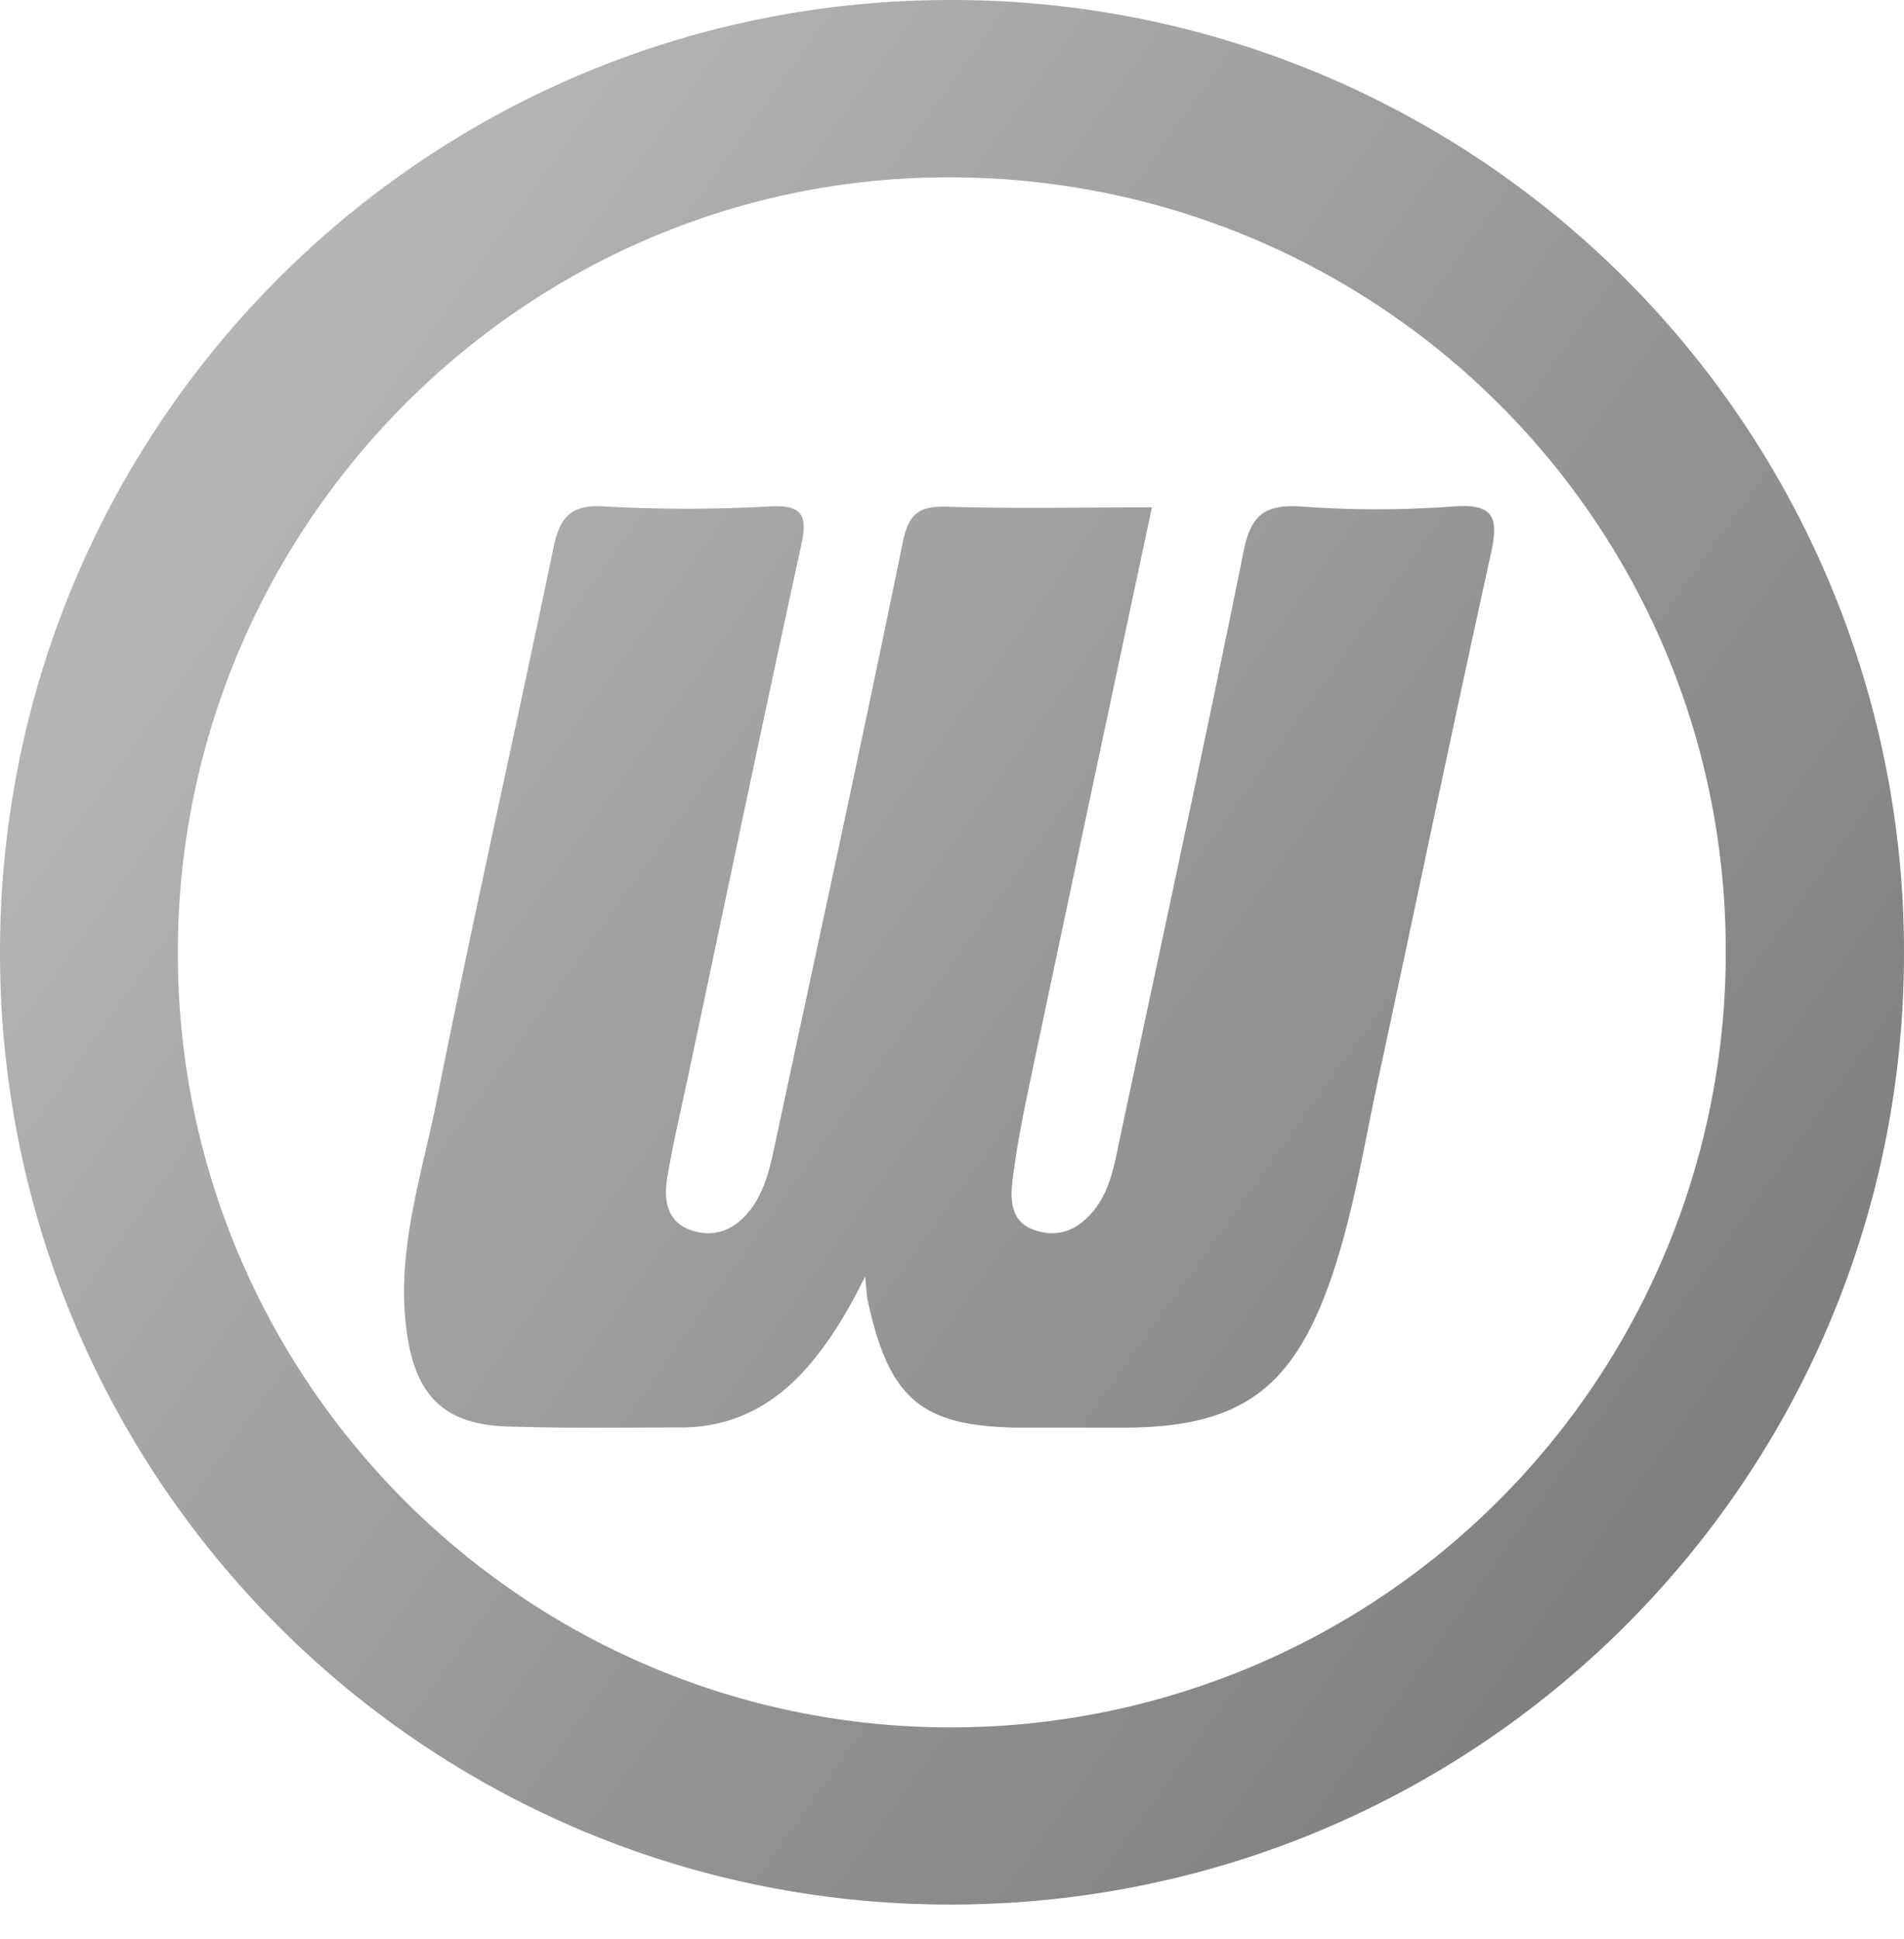
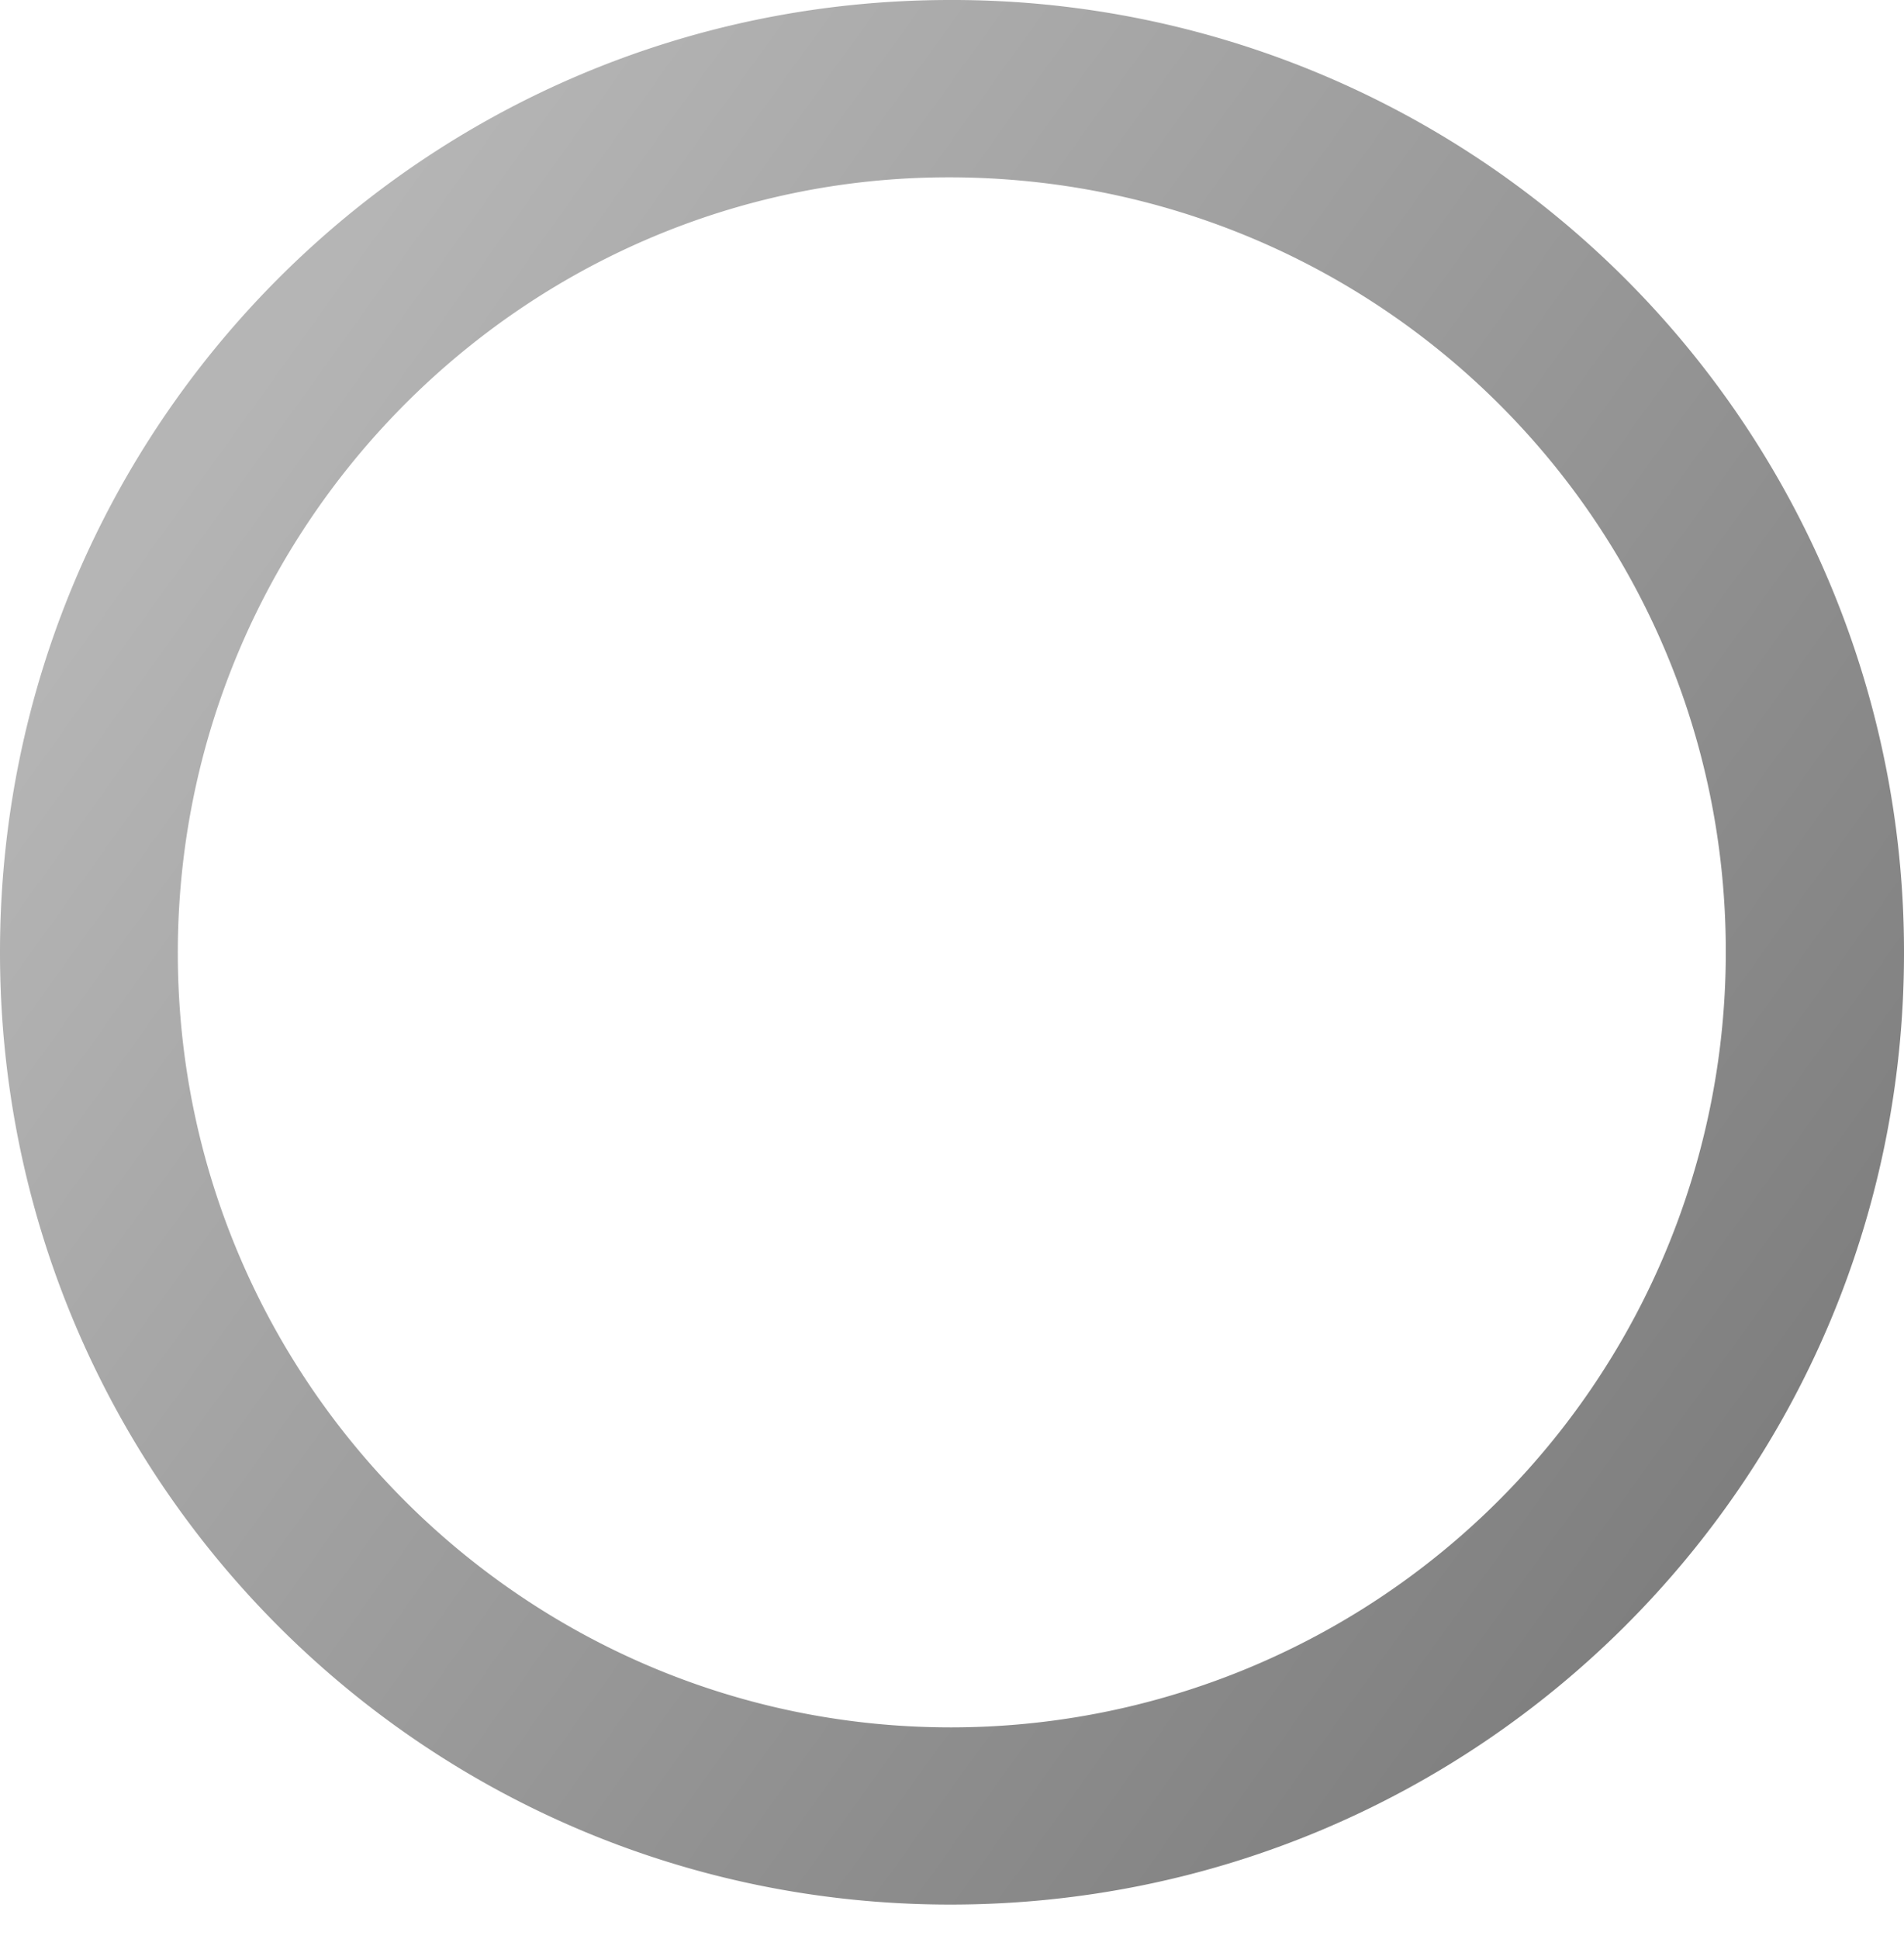
<svg xmlns="http://www.w3.org/2000/svg" xmlns:xlink="http://www.w3.org/1999/xlink" id="Шар_1" data-name="Шар 1" viewBox="0 0 381.83 388.69">
  <defs>
    <style>.cls-1{fill:url(#Градієнт_без_назви_39);}.cls-2{fill:url(#Градієнт_без_назви_39-2);}</style>
    <linearGradient id="Градієнт_без_назви_39" x1="384.77" y1="330.19" x2="43.88" y2="85.39" gradientUnits="userSpaceOnUse">
      <stop offset="0" stop-color="#787878" />
      <stop offset="1" stop-color="#b5b5b5" />
    </linearGradient>
    <linearGradient id="Градієнт_без_назви_39-2" x1="384.98" y1="329.9" x2="44.08" y2="85.1" xlink:href="#Градієнт_без_назви_39" />
  </defs>
  <path class="cls-1" d="M0,190.92C0,85.35,85.19,0,190.57,0A190.81,190.81,0,0,1,381.83,191.34c-.15,105.36-85.58,190.45-191.22,190.46C85.21,381.82,0,296.5,0,190.92Zm346.09-.37c-.09-85.9-69.73-155.1-156-155-85.12.06-154.57,70.09-154.43,155.73s69.68,155.06,155.13,155A155.38,155.38,0,0,0,346.09,190.55Z" />
-   <path class="cls-2" d="M231,101.71c-8.19,38.52-16.28,76.49-24.3,114.48-1.39,6.6-2.74,13.22-3.58,19.9-.54,4.23-.68,9,4.75,10.64,5.09,1.54,9-.7,12-4.75,2.77-3.82,3.58-8.39,4.54-12.92,8.36-39.54,17-79,25-118.64,1.47-7.27,4.37-9.35,11.49-8.88a208.28,208.28,0,0,0,30.39,0c8.86-.73,9.21,2.68,7.61,9.88-7.73,35-15,70.07-22.54,105.08-2.9,13.45-5,27.09-9.54,40.14-7.65,21.84-18.14,29.42-41,29.55-6.76,0-13.52,0-20.28,0-20.52,0-27.13-5.33-31.52-25.42-.24-1.12-.25-2.29-.52-4.88-3.56,7.16-7,12.86-11.36,17.92-6.74,7.82-15.09,12.35-25.6,12.34-11.67,0-23.35.19-35-.2-12.39-.42-18.09-6.13-19.9-18.44-2.41-16.31,2.91-31.67,6-47.19C95,183.37,103.35,146.64,111,109.77c1.27-6.07,3.42-8.68,10.17-8.25a296,296,0,0,0,33.17,0c6.58-.32,7.66,1.71,6.34,7.78-7.71,35.31-15.1,70.69-22.59,106-1.46,6.89-3.1,13.74-4.26,20.68-.75,4.44-.2,9,4.87,10.67s9.14-.48,12.08-4.55c2.73-3.77,3.7-8.31,4.66-12.81C164,189.22,172.79,149.11,181,108.89c1.2-5.89,3.18-7.48,8.89-7.31C203.35,102,216.86,101.71,231,101.71Z" />
</svg>